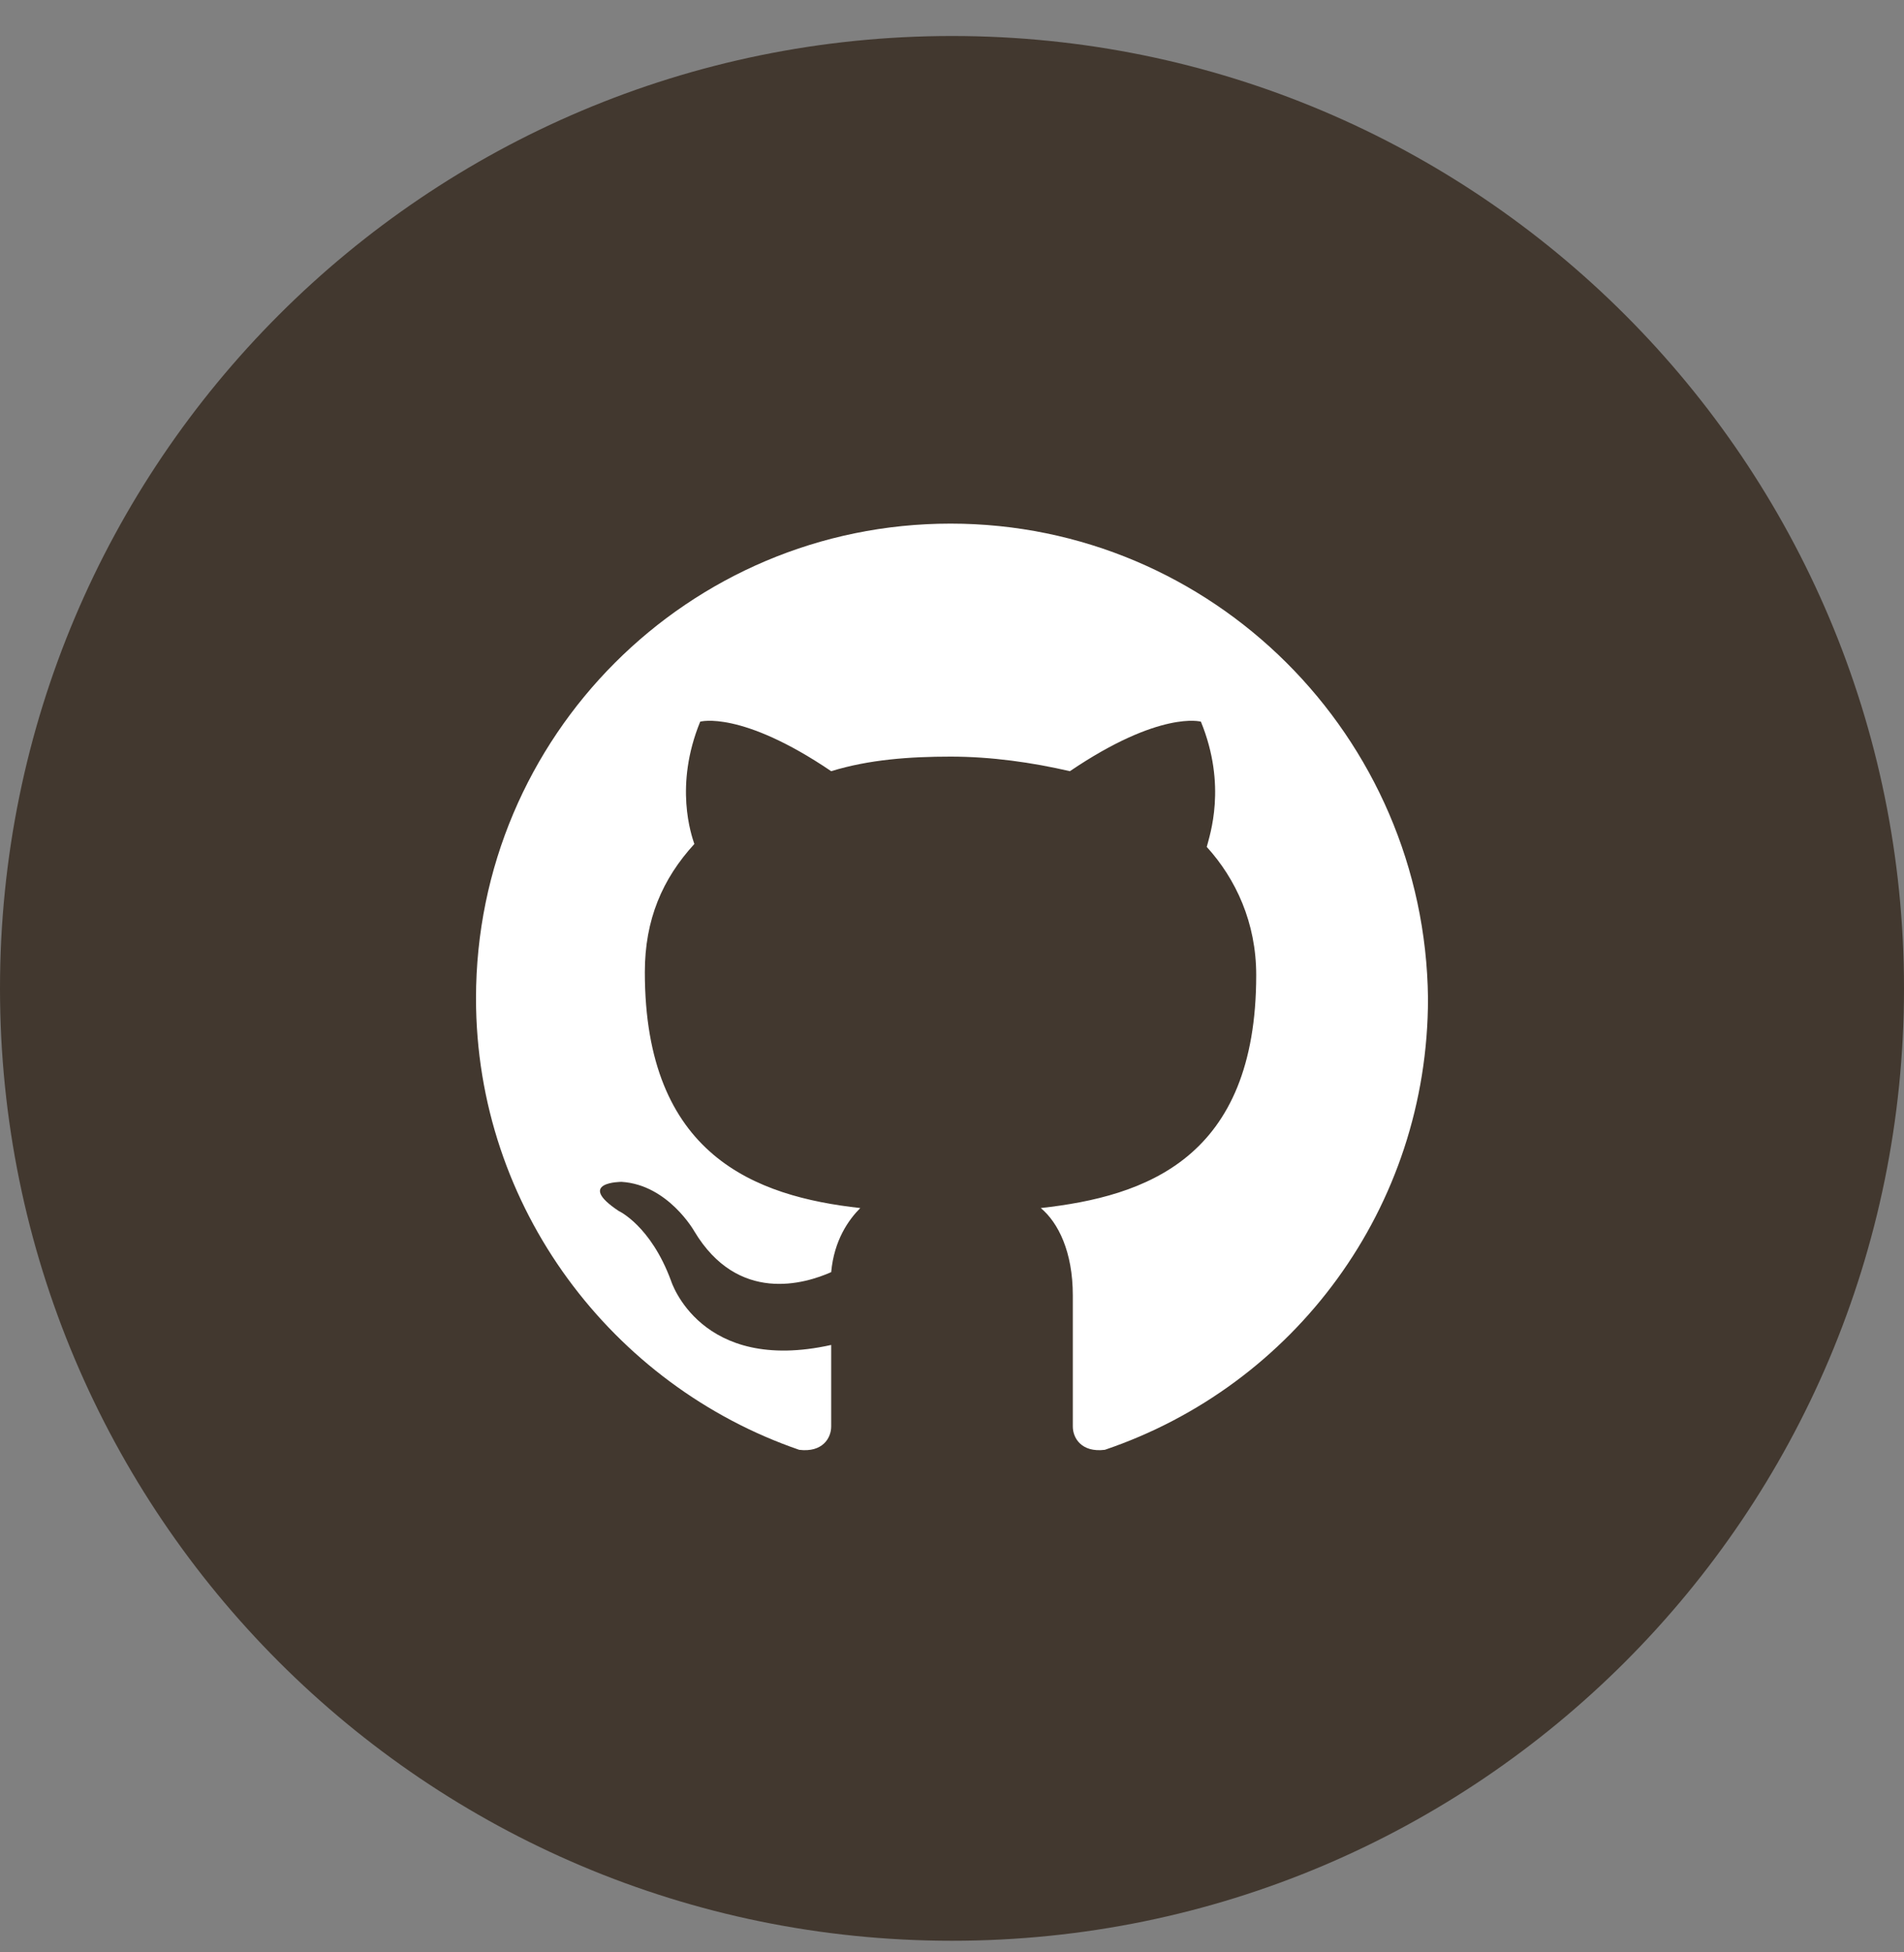
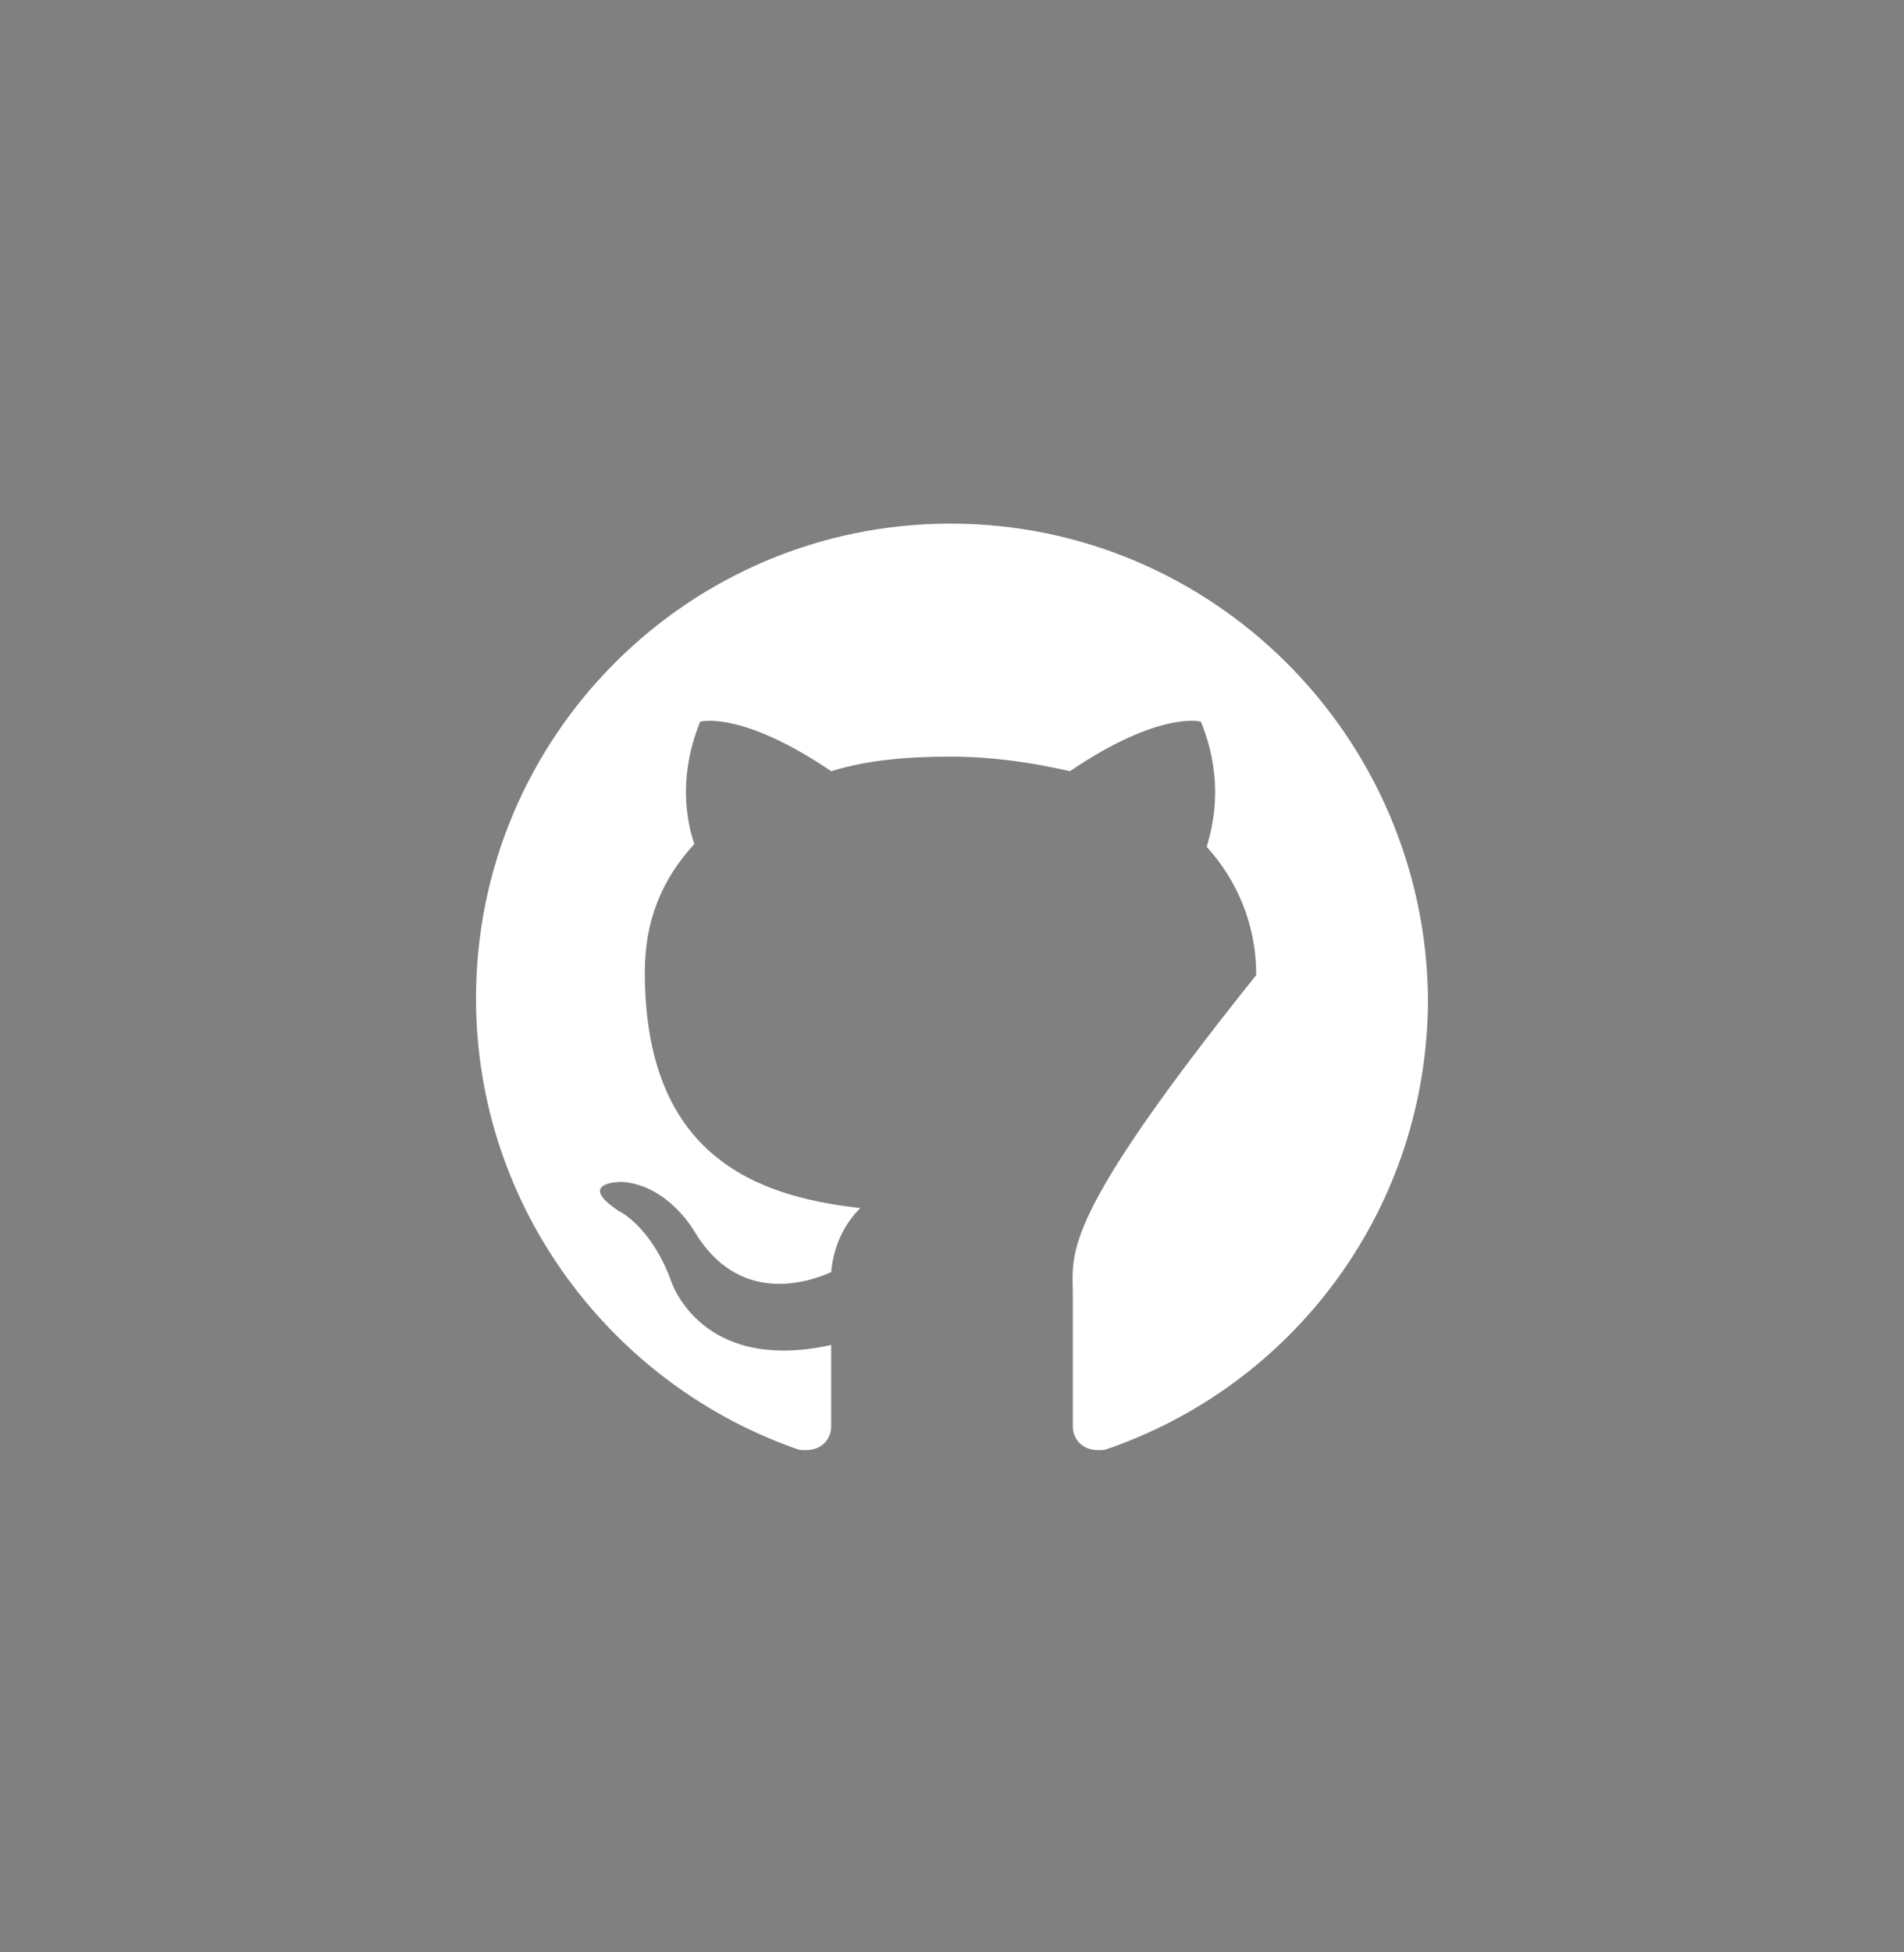
<svg xmlns="http://www.w3.org/2000/svg" width="40" height="41" viewBox="0 0 40 41" fill="none">
  <rect x="0" y="0" width="40" height="41" fill="#808080" stroke="none" />
-   <path d="M40 20.756C40 9.71 31.046 0.756 20 0.756C8.954 0.756 0 9.71 0 20.756C0 31.802 8.954 40.756 20 40.756C31.046 40.756 40 31.802 40 20.756Z" fill="#42382F" />
-   <path fill-rule="evenodd" clip-rule="evenodd" d="M19.969 10.996C14.465 10.996 10 15.461 10 20.965C10 25.369 12.875 29.1 16.789 30.446C17.278 30.507 17.462 30.201 17.462 29.956C17.462 29.712 17.462 29.1 17.462 28.244C14.71 28.855 14.098 26.898 14.098 26.898C13.67 25.736 12.997 25.43 12.997 25.43C12.079 24.819 13.058 24.819 13.058 24.819C14.037 24.88 14.587 25.858 14.587 25.858C15.505 27.387 16.911 26.959 17.462 26.715C17.523 26.042 17.829 25.614 18.073 25.369C15.872 25.125 13.547 24.268 13.547 20.415C13.547 19.314 13.914 18.458 14.587 17.724C14.526 17.54 14.159 16.501 14.71 15.155C14.71 15.155 15.566 14.911 17.462 16.195C18.257 15.95 19.113 15.889 19.969 15.889C20.826 15.889 21.682 16.011 22.477 16.195C24.373 14.911 25.229 15.155 25.229 15.155C25.78 16.501 25.413 17.54 25.352 17.785C25.963 18.458 26.391 19.375 26.391 20.476C26.391 24.329 24.067 25.125 21.865 25.369C22.232 25.675 22.538 26.287 22.538 27.204C22.538 28.55 22.538 29.589 22.538 29.956C22.538 30.201 22.722 30.507 23.211 30.446C27.186 29.1 30 25.369 30 20.965C29.939 15.461 25.474 10.996 19.969 10.996Z" fill="white" />
+   <path fill-rule="evenodd" clip-rule="evenodd" d="M19.969 10.996C14.465 10.996 10 15.461 10 20.965C10 25.369 12.875 29.1 16.789 30.446C17.278 30.507 17.462 30.201 17.462 29.956C17.462 29.712 17.462 29.1 17.462 28.244C14.71 28.855 14.098 26.898 14.098 26.898C13.67 25.736 12.997 25.43 12.997 25.43C12.079 24.819 13.058 24.819 13.058 24.819C14.037 24.88 14.587 25.858 14.587 25.858C15.505 27.387 16.911 26.959 17.462 26.715C17.523 26.042 17.829 25.614 18.073 25.369C15.872 25.125 13.547 24.268 13.547 20.415C13.547 19.314 13.914 18.458 14.587 17.724C14.526 17.54 14.159 16.501 14.71 15.155C14.71 15.155 15.566 14.911 17.462 16.195C18.257 15.95 19.113 15.889 19.969 15.889C20.826 15.889 21.682 16.011 22.477 16.195C24.373 14.911 25.229 15.155 25.229 15.155C25.78 16.501 25.413 17.54 25.352 17.785C25.963 18.458 26.391 19.375 26.391 20.476C22.232 25.675 22.538 26.287 22.538 27.204C22.538 28.55 22.538 29.589 22.538 29.956C22.538 30.201 22.722 30.507 23.211 30.446C27.186 29.1 30 25.369 30 20.965C29.939 15.461 25.474 10.996 19.969 10.996Z" fill="white" />
</svg>